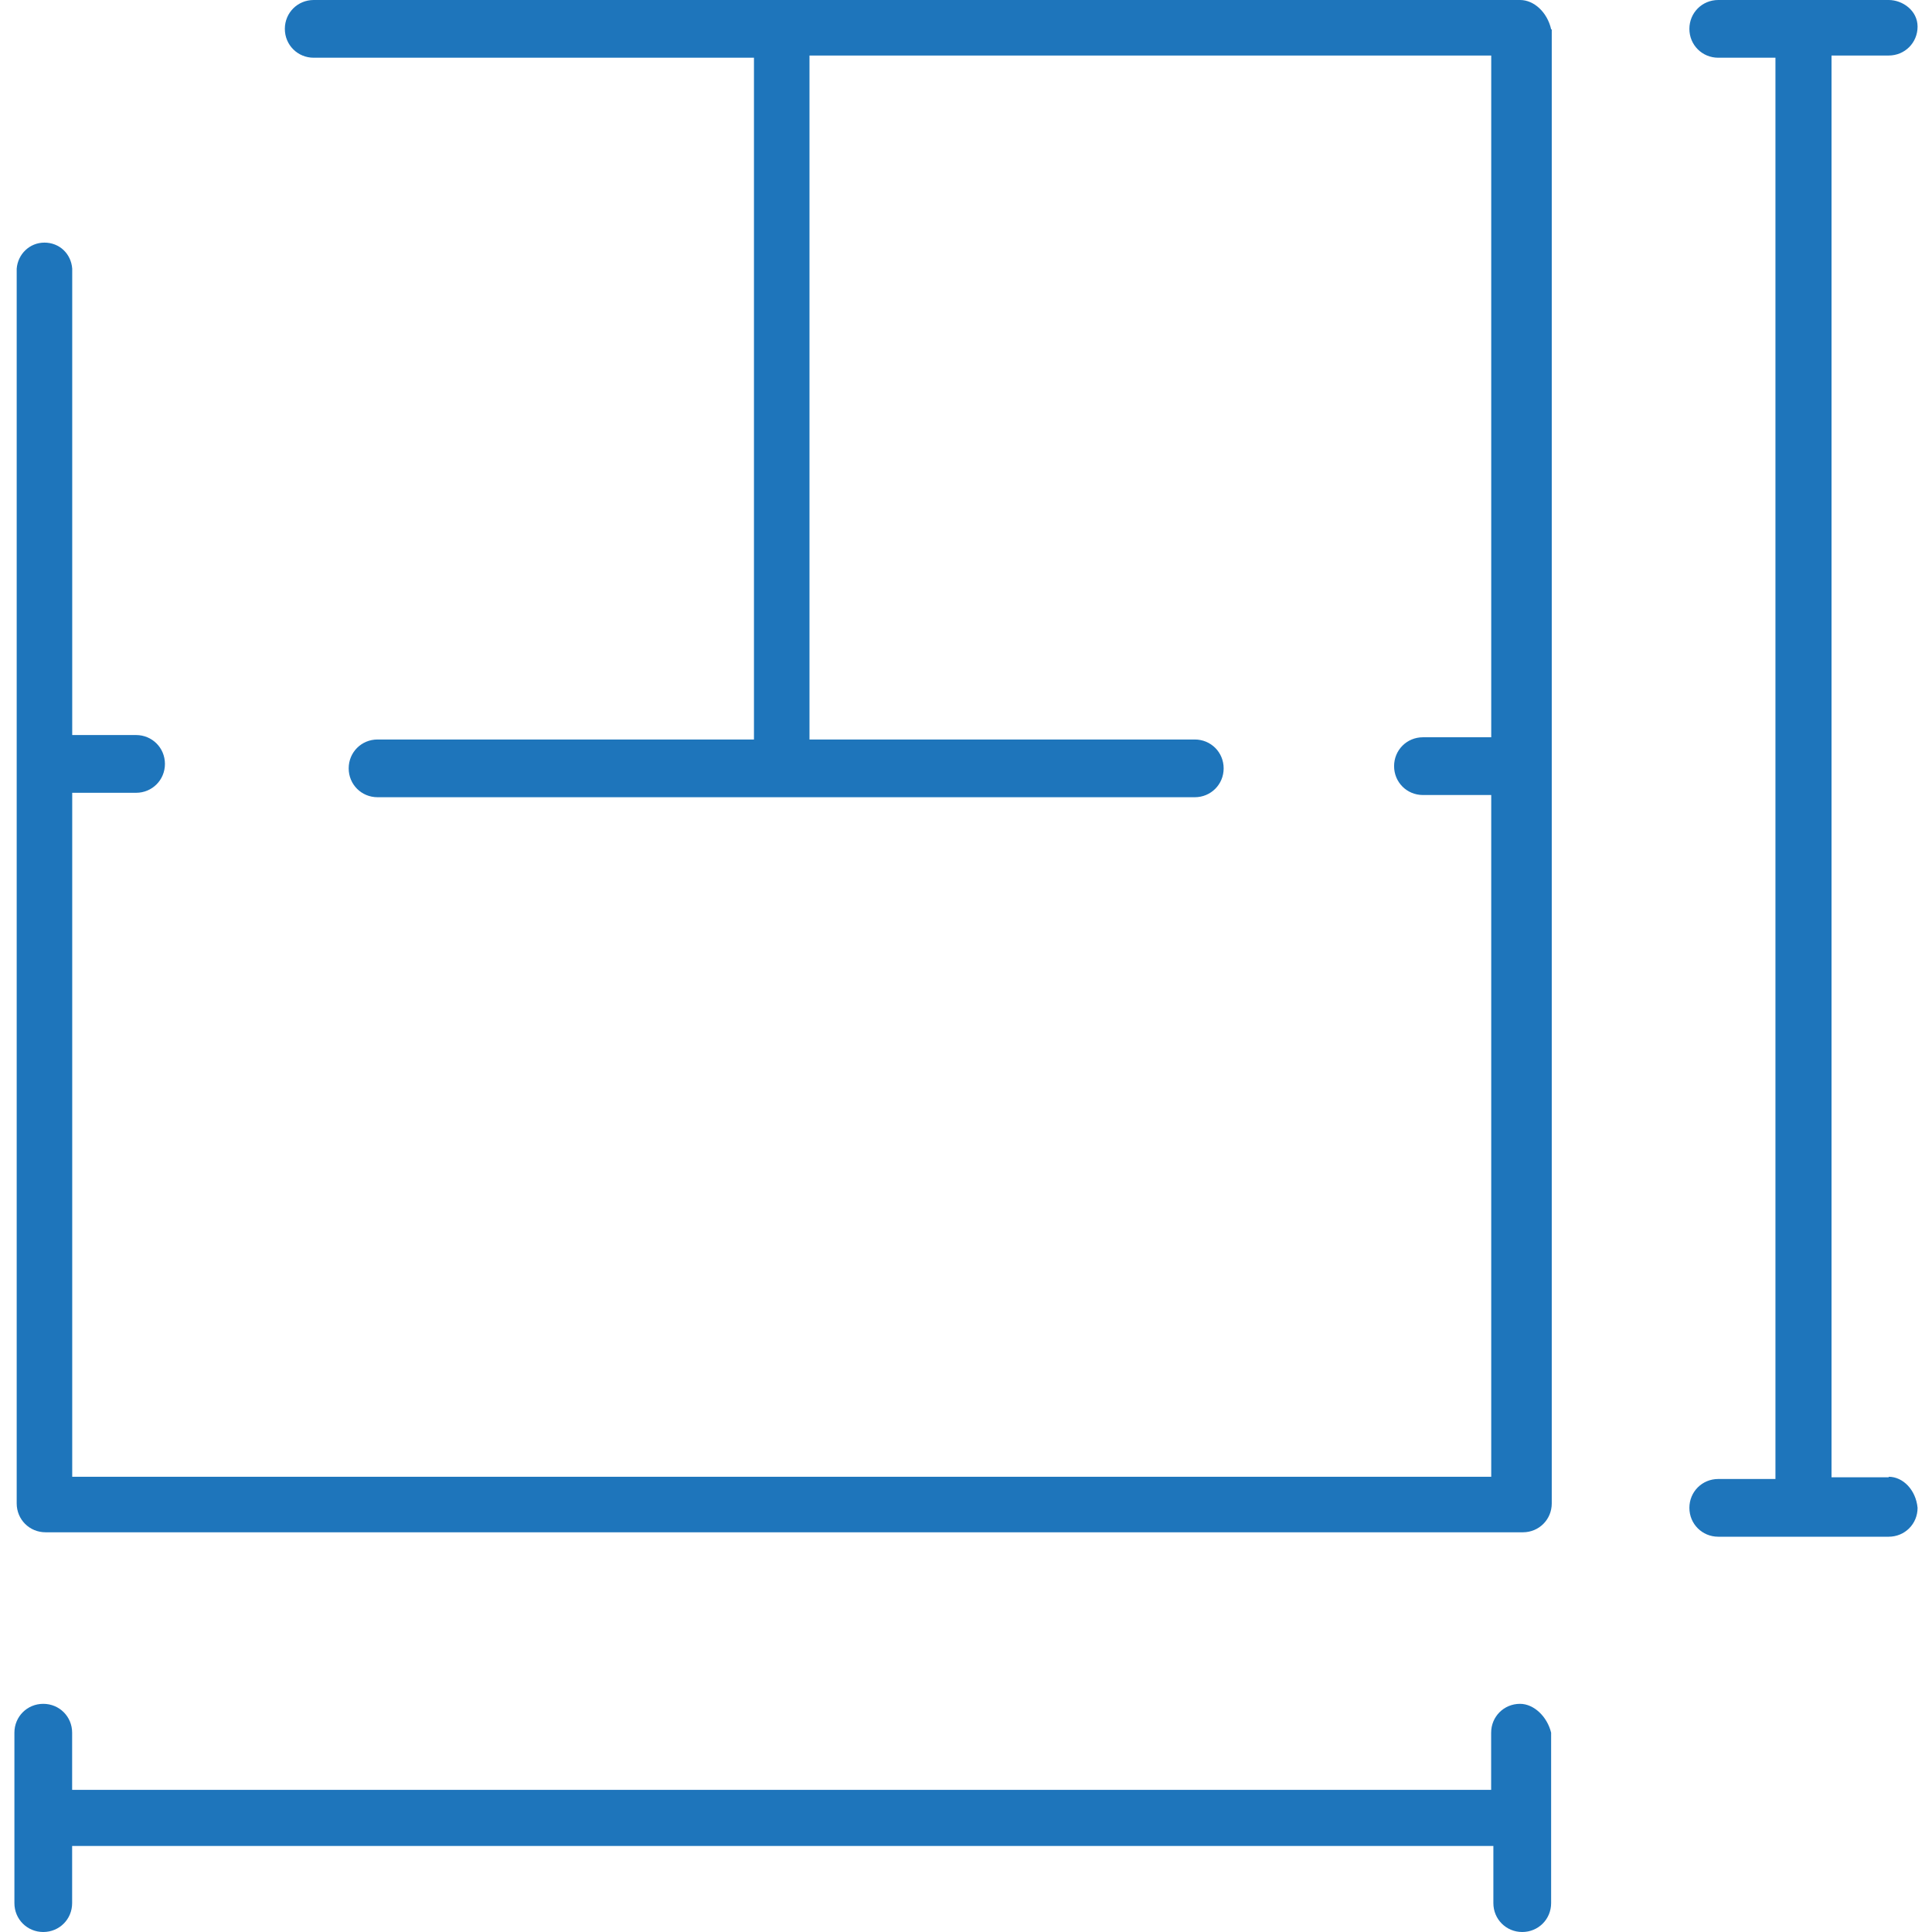
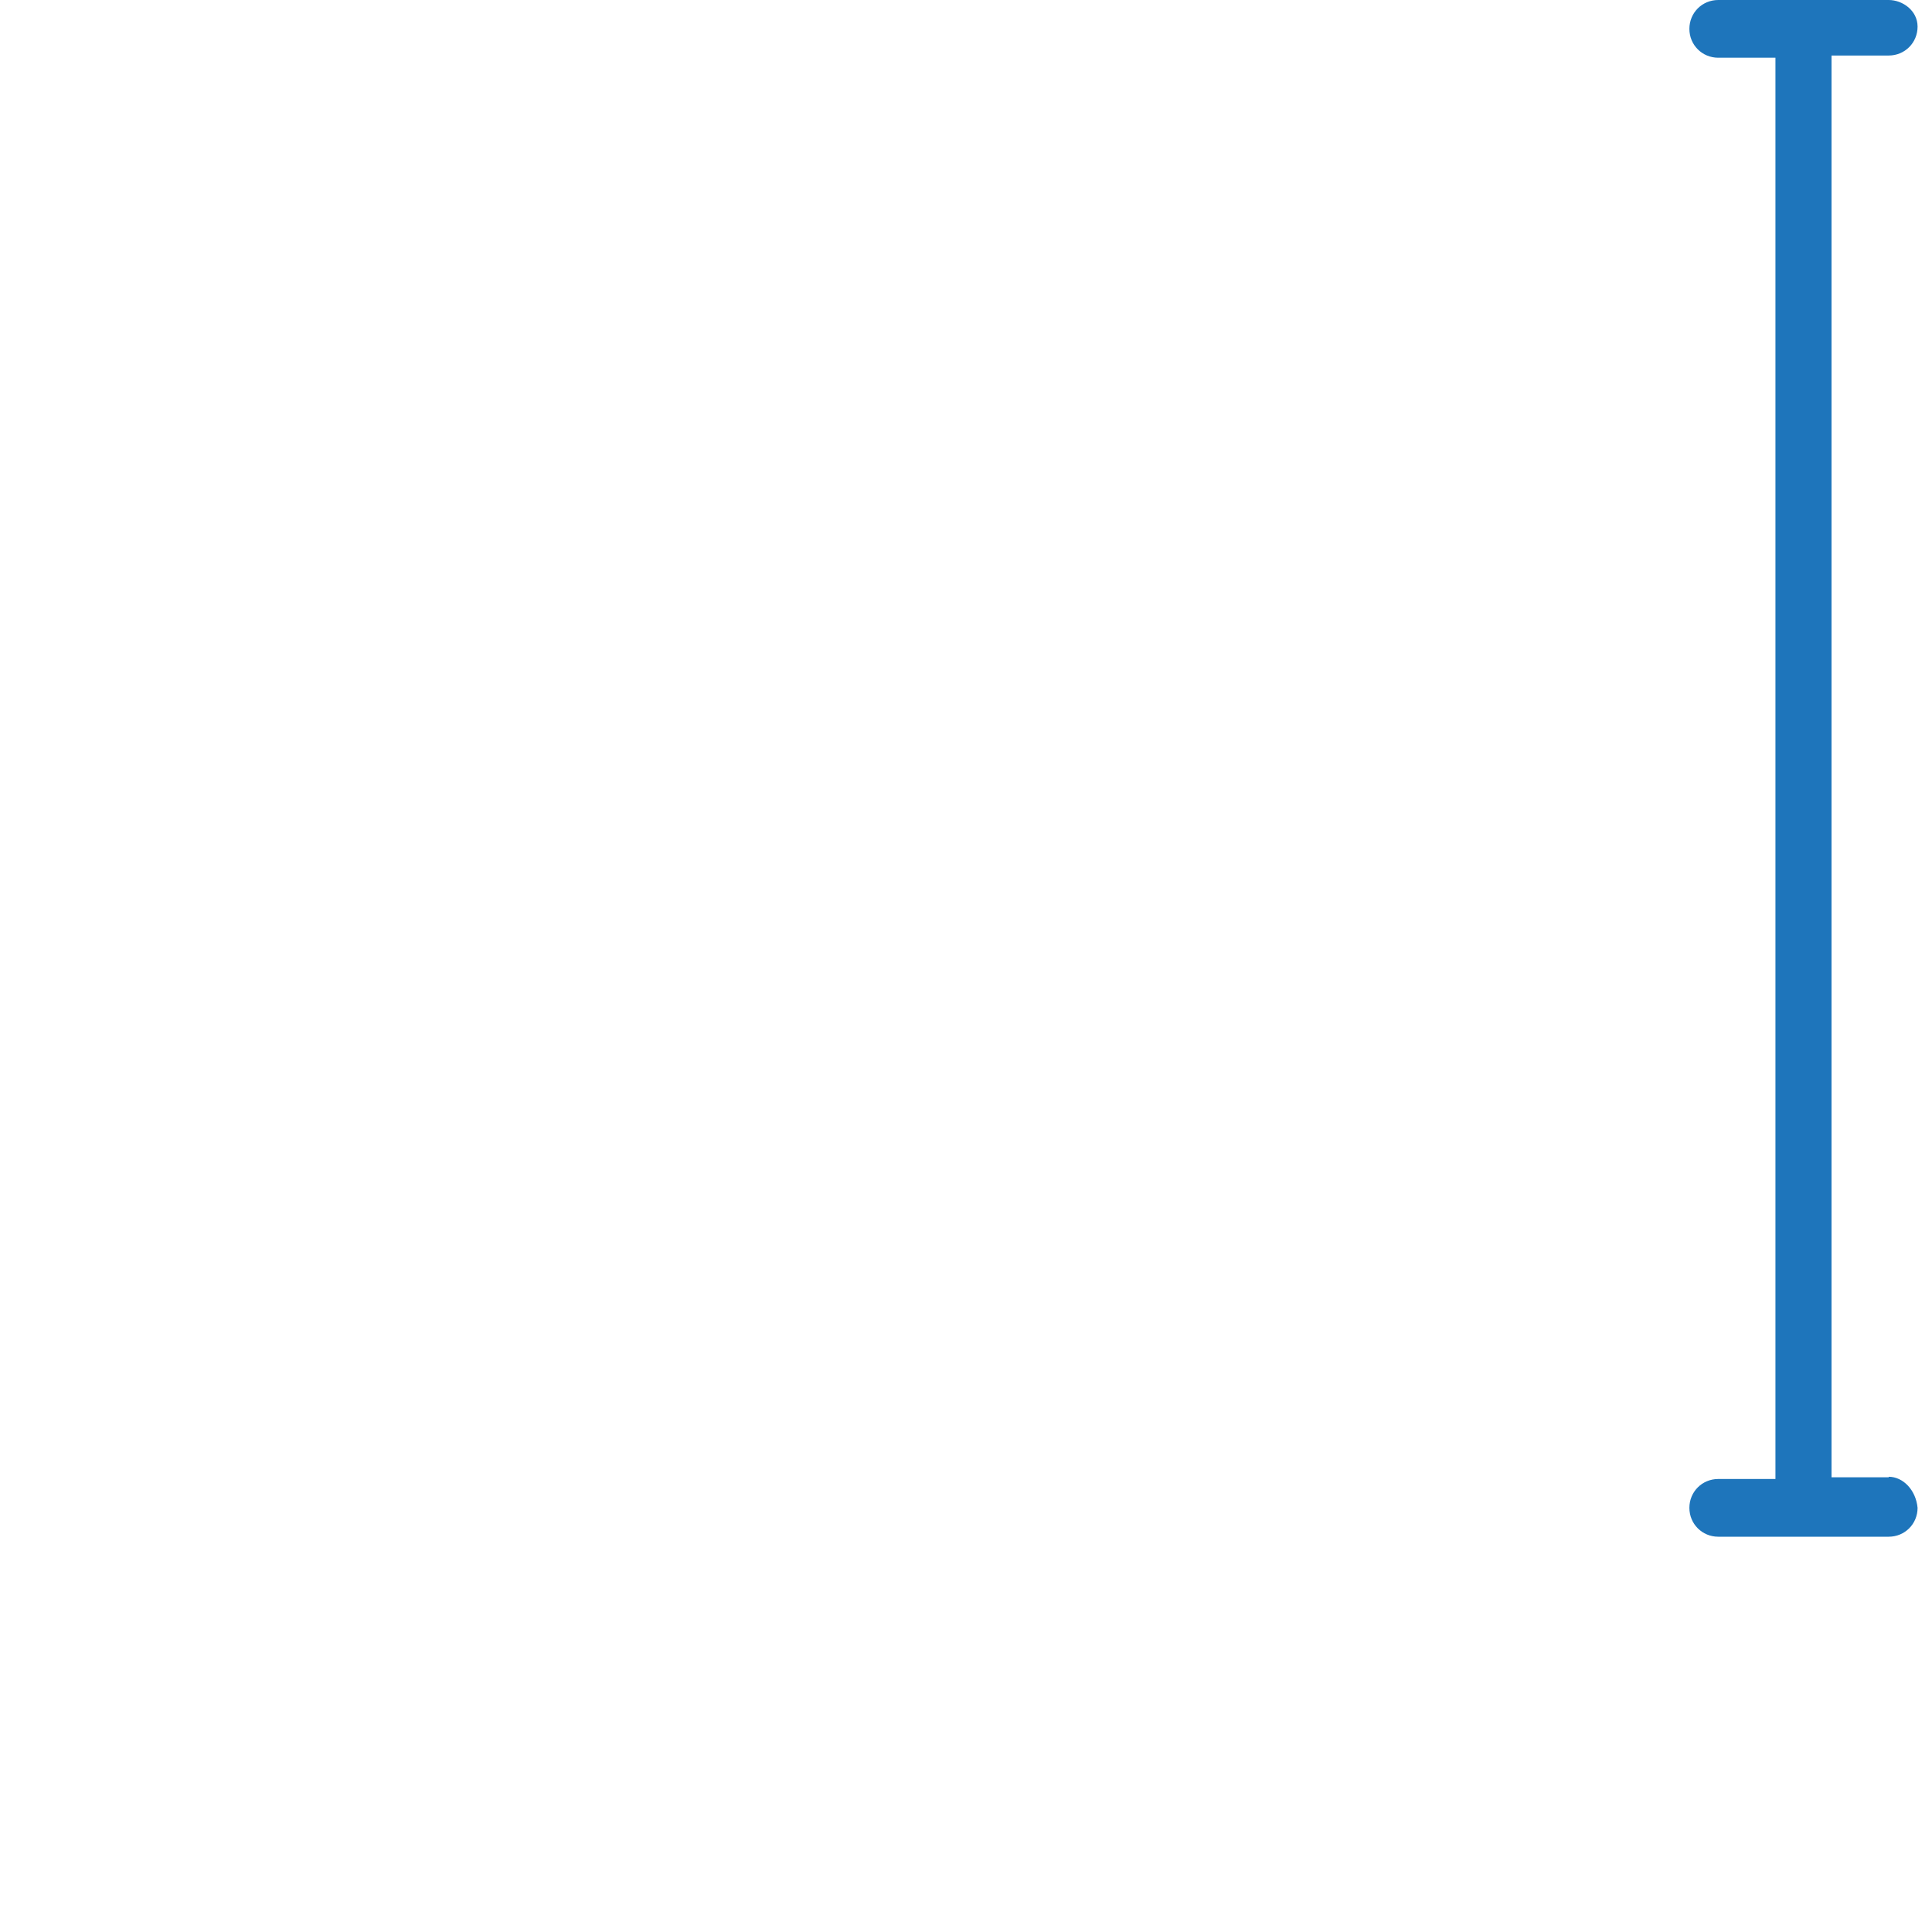
<svg xmlns="http://www.w3.org/2000/svg" width="92" height="92" viewBox="0 0 92 92" fill="none">
  <g clip-path="url(#clip0_1342_3964)">
    <path d="M89.938 70.348H87.215V2.644H89.938C90.705 2.644 91.313 2.036 91.313 1.269C91.313 0.502 90.599 0 89.938 0H81.822C81.055 0 80.447 0.608 80.447 1.375C80.447 2.141 81.055 2.749 81.822 2.749H84.545V70.428H81.822C81.055 70.428 80.447 71.036 80.447 71.802C80.447 72.569 81.055 73.177 81.822 73.177H89.938C90.705 73.177 91.313 72.569 91.313 71.802C91.234 70.956 90.625 70.322 89.938 70.322V70.348Z" fill="#1E75BB" />
-     <path d="M72.382 81.135C71.615 81.135 71.007 81.743 71.007 82.509V85.232H3.435V82.509C3.435 81.743 2.827 81.135 2.06 81.135C1.294 81.135 0.686 81.743 0.686 82.509V90.625C0.686 91.392 1.294 92 2.06 92C2.827 92 3.435 91.392 3.435 90.625V87.902H71.113V90.625C71.113 91.392 71.721 92 72.488 92C73.254 92 73.863 91.392 73.863 90.625V82.509C73.677 81.743 73.043 81.135 72.382 81.135Z" fill="#1E75BB" />
-     <path d="M73.866 1.401C73.681 0.582 73.047 0 72.386 0H14.939C14.172 0 13.564 0.608 13.564 1.375C13.564 2.141 14.172 2.749 14.939 2.749H35.903V35.214H17.979C17.212 35.214 16.604 35.822 16.604 36.589C16.604 37.355 17.212 37.963 17.979 37.963H56.894C57.66 37.963 58.269 37.355 58.269 36.589C58.269 35.822 57.66 35.214 56.894 35.214H38.547V2.644H71.011V35.108H67.759C66.993 35.108 66.385 35.716 66.385 36.483C66.385 37.249 66.993 37.858 67.759 37.858H71.011V70.322H3.439V37.752H6.479C7.245 37.752 7.854 37.144 7.854 36.377C7.854 35.61 7.245 35.002 6.479 35.002H3.439V12.795C3.386 12.082 2.831 11.553 2.117 11.553C1.403 11.553 0.848 12.108 0.795 12.795V13.033V71.591C0.795 72.358 1.403 72.966 2.17 72.966H72.518C73.285 72.966 73.893 72.358 73.893 71.591V1.401H73.866Z" fill="#1E75BB" />
  </g>
  <defs>
    <clipPath id="clip0_1342_3964">
      <rect width="90.678" height="92" fill="white" transform="translate(0.66)" />
    </clipPath>
  </defs>
</svg>